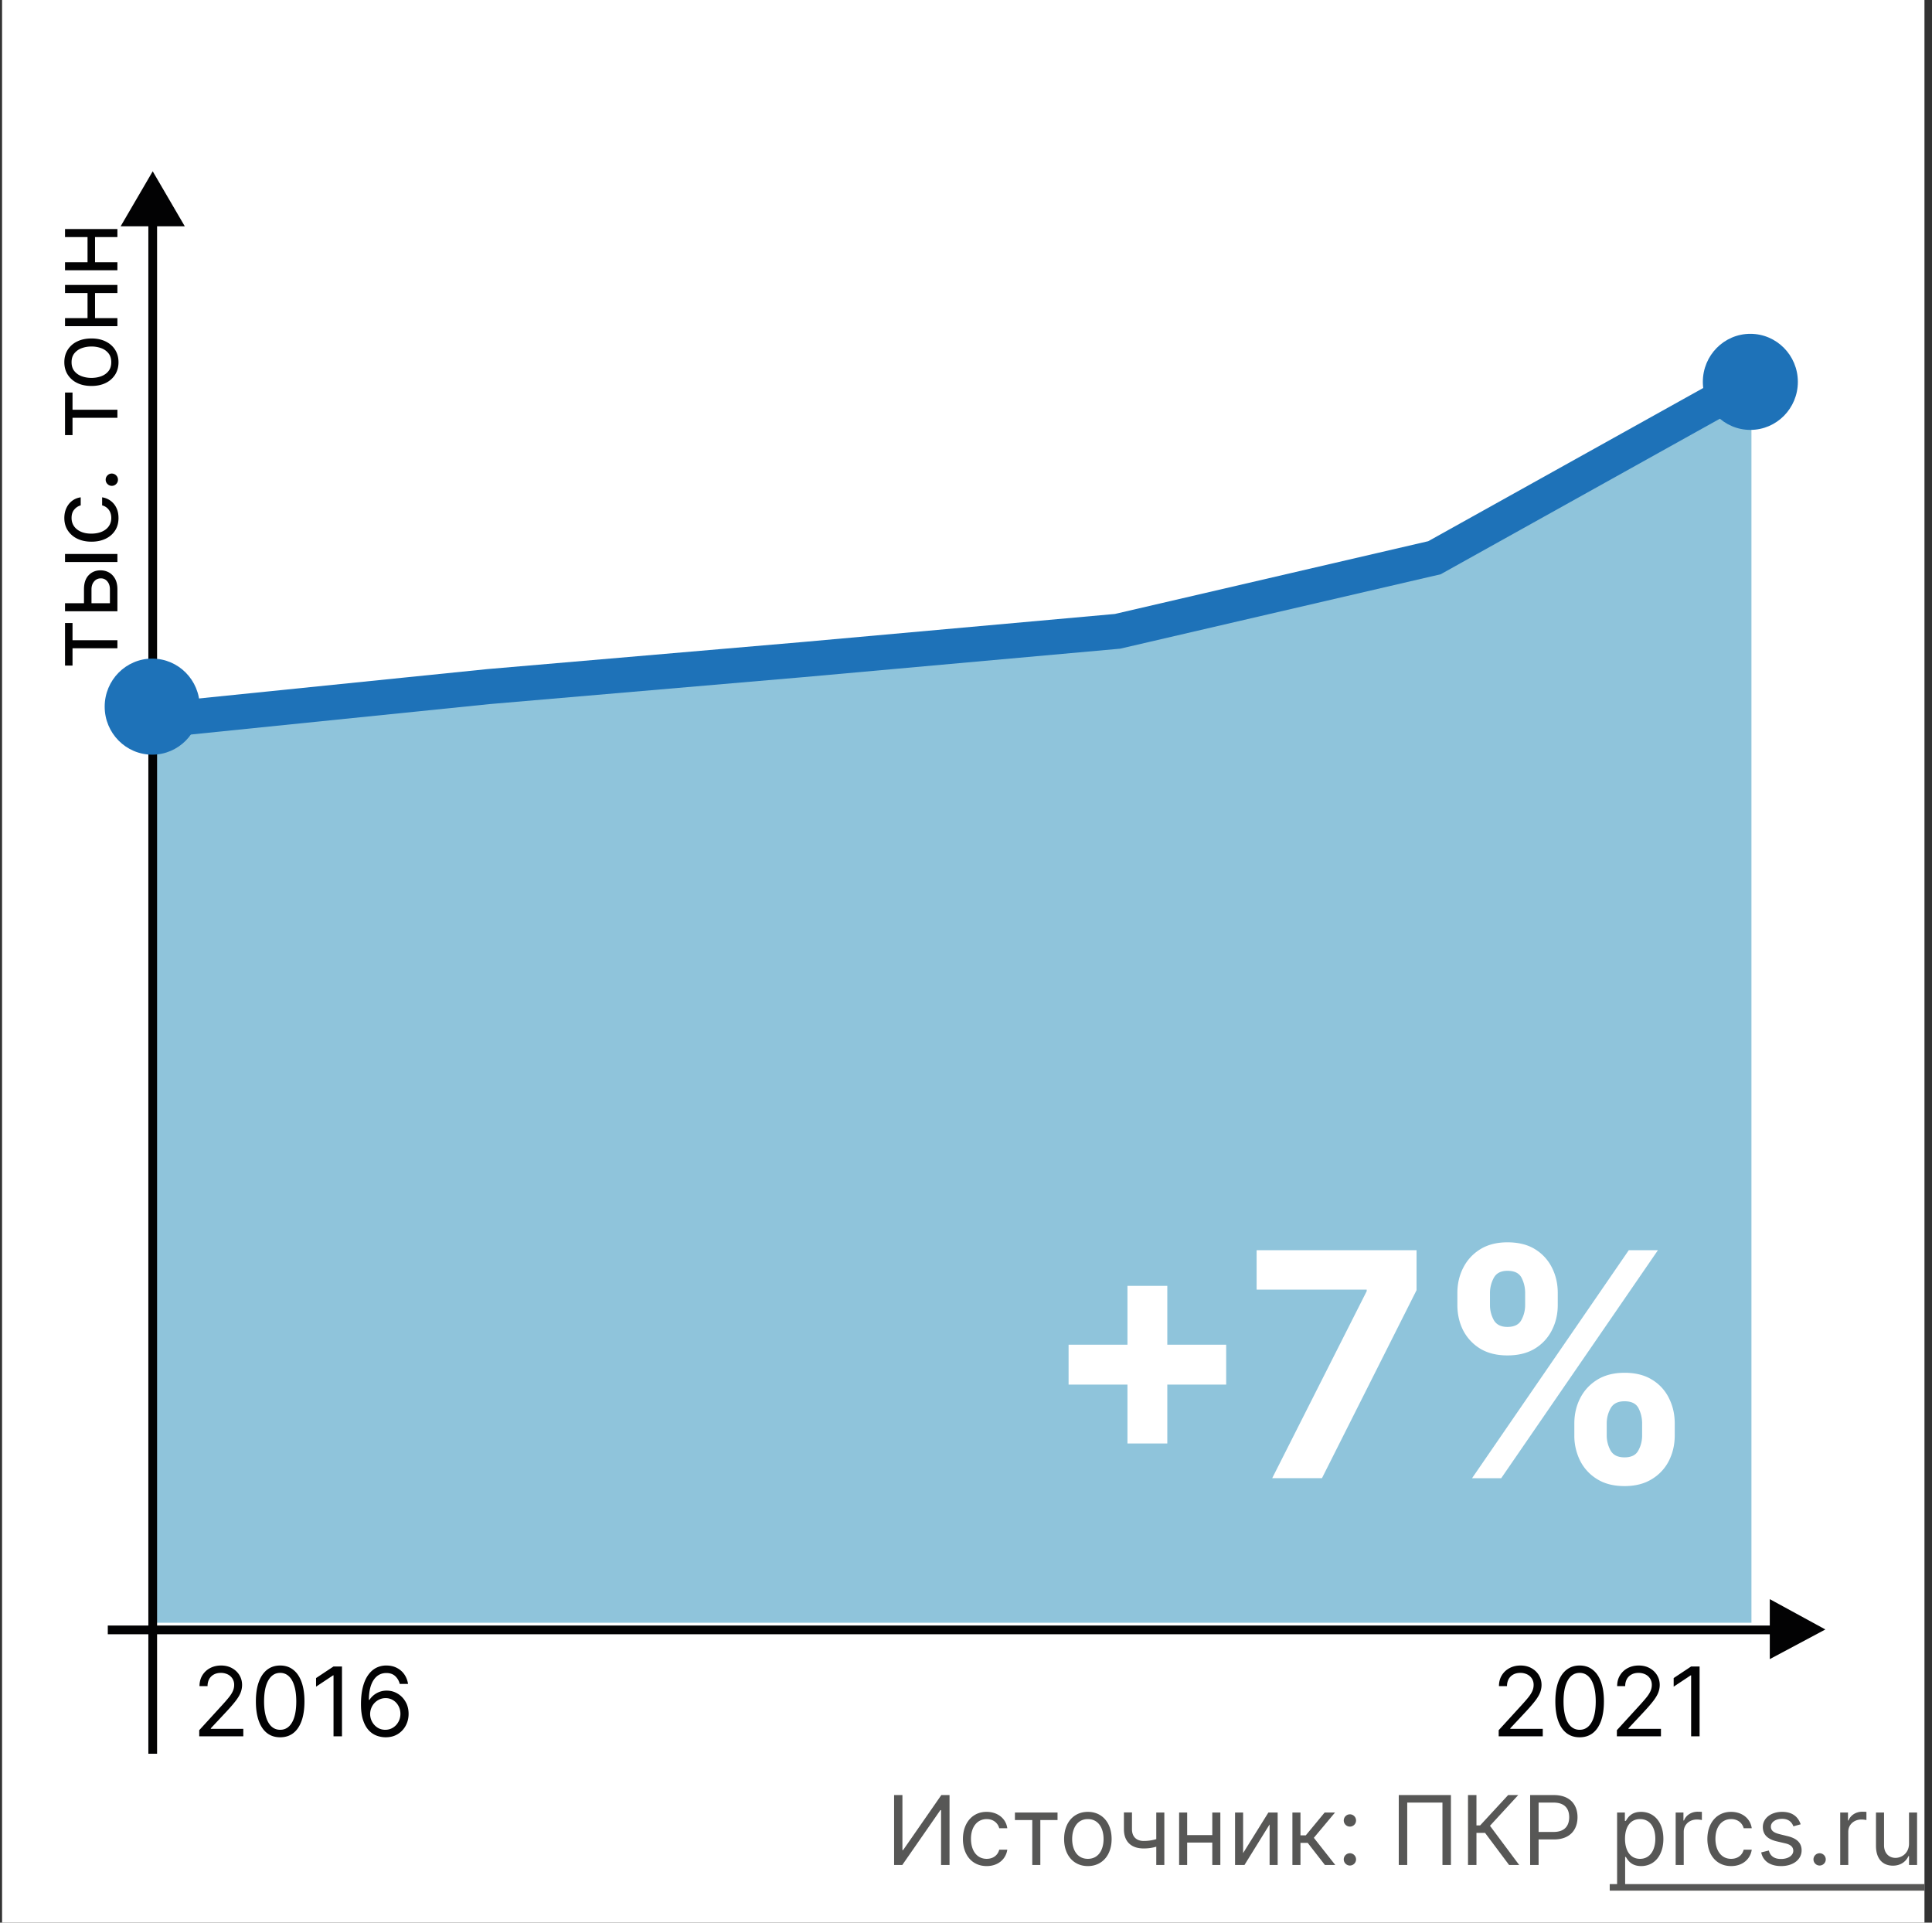
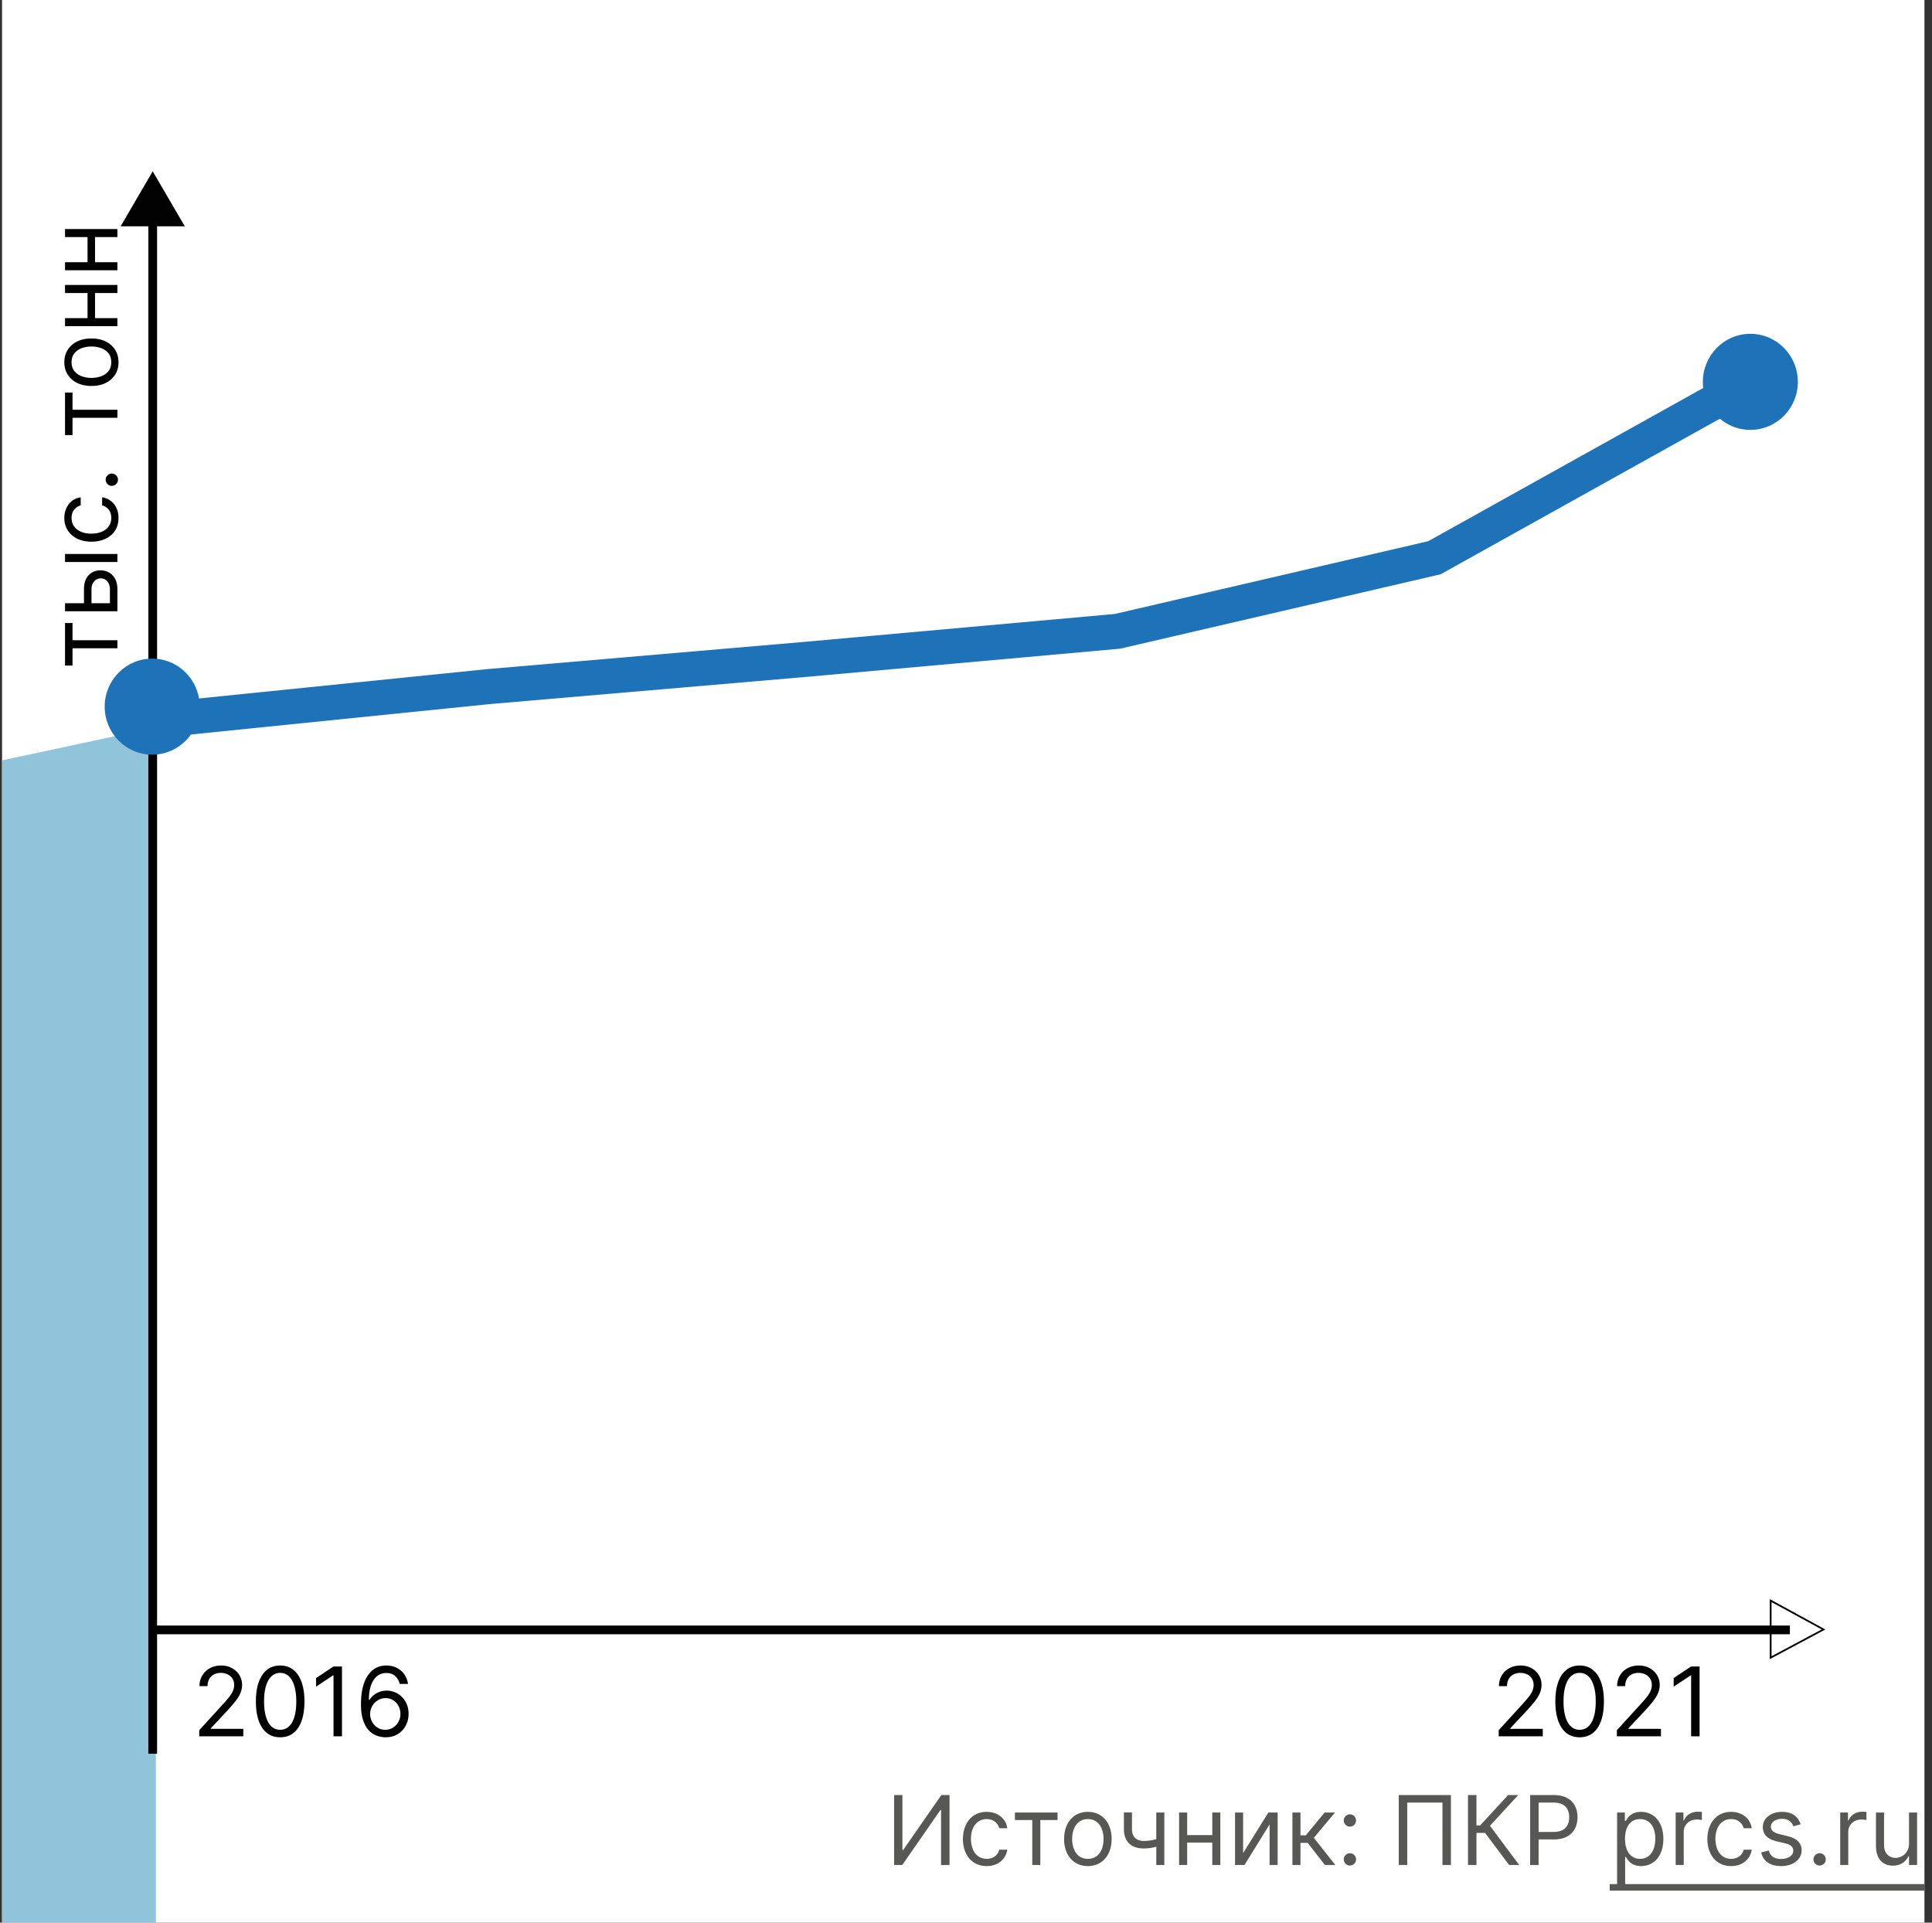
<svg xmlns="http://www.w3.org/2000/svg" fill="none" viewBox="0 0 201 200">
  <rect x="0" y="0" width="201" height="200" fill="#333333" stroke="none" />
  <g clip-path="url(#clip0_511_5577)">
    <path fill="#fff" d="M.215 0h200v200h-200z" />
    <path fill="#020203" fill-rule="evenodd" d="M186.215 170h-175v-.908h175V170z" clip-rule="evenodd" />
-     <path fill="#020203" d="M184.215 166.5v5.935l5.5-2.935-5.5-3z" />
    <path fill="#020203" fill-rule="evenodd" d="M184.124 166.347l5.782 3.154-5.782 3.085v-6.239zm.182.306v5.63l5.218-2.784-5.218-2.846z" clip-rule="evenodd" />
    <path fill="#020203" d="M12.708 23.45h6.36L15.887 18l-3.18 5.45z" />
    <path fill="#020203" fill-rule="evenodd" d="M12.55 23.541l3.338-5.721 3.338 5.721H12.55zm.316-.181h6.043l-3.021-5.18-3.022 5.18z" clip-rule="evenodd" />
-     <path fill="#8FC4DB" d="M16.215 75.671l98.764-9.585 34.219-7.99 33.017-17.937v128.642h-166v-93.13z" />
+     <path fill="#8FC4DB" d="M16.215 75.671v128.642h-166v-93.13z" />
    <path fill="#1E72B8" fill-rule="evenodd" d="M51.005 73.235L15.694 76.83l-.347-3.63 35.34-3.597 32.587-2.799h.007l32.704-2.938 32.604-7.569 32.496-18.102 1.739 3.191-32.943 18.351-33.343 7.74-32.96 2.962h-.006l-32.566 2.797z" clip-rule="evenodd" />
    <path fill="#020203" fill-rule="evenodd" d="M15.434 182.428V23.451h.908v158.977h-.908z" clip-rule="evenodd" />
    <path fill="#1E72B8" d="M20.777 73.507c0 2.759-2.213 4.996-4.943 4.996-2.73 0-4.943-2.237-4.943-4.996 0-2.76 2.213-4.997 4.943-4.997 2.73 0 4.943 2.237 4.943 4.996zM187.044 39.722c0 2.76-2.213 4.996-4.942 4.996-2.73 0-4.943-2.237-4.943-4.996 0-2.76 2.213-4.997 4.943-4.997 2.729 0 4.942 2.237 4.942 4.997z" />
    <path fill="#fff" d="M117.297 150.153v-16.396h4.146v16.396h-4.146zm-6.125-6.126v-4.145h16.396v4.145h-16.396zM132.356 153.765l9.831-19.453v-.162h-11.452v-4.099h16.639v4.157l-9.842 19.557h-5.176zM163.79 149.319v-1.251c0-.949.201-1.821.602-2.616.41-.803 1-1.444 1.772-1.923.78-.486 1.729-.729 2.848-.729 1.135 0 2.089.239 2.86.718a4.587 4.587 0 0 1 1.761 1.922c.401.795.602 1.671.602 2.628v1.251c0 .949-.201 1.826-.602 2.628a4.693 4.693 0 0 1-1.772 1.911c-.78.486-1.729.729-2.849.729-1.134 0-2.088-.243-2.86-.729a4.718 4.718 0 0 1-1.76-1.911 5.797 5.797 0 0 1-.602-2.628zm3.37-1.251v1.251c0 .548.131 1.065.393 1.552.271.486.757.729 1.459.729.703 0 1.182-.239 1.436-.718.263-.478.394-1 .394-1.563v-1.251c0-.563-.124-1.088-.371-1.574-.247-.487-.733-.73-1.459-.73-.694 0-1.177.243-1.447.73a3.19 3.19 0 0 0-.405 1.574zm-15.539-12.32v-1.25c0-.958.204-1.834.613-2.629.409-.803 1-1.443 1.772-1.922.78-.479 1.721-.718 2.825-.718 1.143 0 2.1.239 2.872.718a4.696 4.696 0 0 1 1.76 1.922c.401.795.602 1.671.602 2.629v1.25c0 .957-.205 1.834-.614 2.629a4.682 4.682 0 0 1-1.771 1.91c-.772.471-1.722.707-2.849.707-1.127 0-2.08-.24-2.86-.718a4.821 4.821 0 0 1-1.76-1.911c-.394-.795-.59-1.667-.59-2.617zm3.392-1.25v1.25a3.2 3.2 0 0 0 .394 1.563c.27.479.745.718 1.424.718.71 0 1.193-.239 1.448-.718.262-.478.393-.999.393-1.563v-1.25c0-.564-.123-1.089-.37-1.575s-.737-.73-1.471-.73c-.687 0-1.162.247-1.424.741a3.297 3.297 0 0 0-.394 1.564zm-1.864 19.267l16.303-23.714h3.034l-16.303 23.714h-3.034z" />
    <path fill="#020203" d="M7.545 69.236h-.78v-4.428h.78v1.788h4.67v.838h-4.67v1.802zM8.737 62.862v-1.561c0-.639.162-1.128.487-1.466.324-.338.734-.507 1.23-.507.327 0 .624.075.892.227.264.151.476.374.635.667.156.293.234.653.234 1.079v2.285h-5.45v-.837h4.67V61.3c0-.331-.088-.603-.263-.816a.834.834 0 0 0-.675-.32.886.886 0 0 0-.706.32c-.182.213-.273.485-.273.816v1.561h-.78zm3.478-4.4h-5.45v-.838h5.45v.838zM12.329 53.877c0 .511-.121.951-.362 1.32-.242.37-.574.653-.998.852-.423.199-.907.298-1.451.298-.554 0-1.042-.102-1.466-.305a2.412 2.412 0 0 1-.997-.859c-.241-.369-.362-.8-.362-1.292 0-.383.071-.728.213-1.036.142-.307.34-.56.596-.756a1.86 1.86 0 0 1 .895-.365v.837a1.299 1.299 0 0 0-.66.426c-.194.218-.291.511-.291.88 0 .327.085.613.255.859.168.244.406.434.713.571.306.135.664.203 1.076.203.42 0 .787-.067 1.1-.2.312-.134.555-.323.727-.567.173-.246.26-.535.26-.866 0-.218-.039-.415-.114-.593a1.223 1.223 0 0 0-.838-.713v-.837a1.94 1.94 0 0 1 1.48 1.086c.149.303.223.655.223 1.057zM12.272 49.9a.615.615 0 0 1-.188.45.615.615 0 0 1-.451.188.615.615 0 0 1-.45-.188.615.615 0 0 1-.189-.45c0-.176.063-.326.188-.451a.615.615 0 0 1 .451-.189.662.662 0 0 1 .554.32.608.608 0 0 1 .085.32zM7.545 45.26h-.78v-4.43h.78v1.79h4.67v.837h-4.67v1.802zM12.329 37.678c0 .492-.118.924-.352 1.295a2.387 2.387 0 0 1-.983.866c-.42.206-.913.309-1.476.309-.568 0-1.063-.103-1.487-.31a2.382 2.382 0 0 1-.986-.865c-.235-.371-.352-.803-.352-1.295 0-.492.117-.923.352-1.292a2.35 2.35 0 0 1 .986-.866c.424-.208.92-.312 1.487-.312.563 0 1.055.104 1.476.312.421.206.749.495.983.866.234.37.351.8.351 1.292zm-.753 0c0-.374-.096-.681-.287-.923a1.695 1.695 0 0 0-.756-.536 2.894 2.894 0 0 0-1.015-.174c-.364 0-.704.058-1.018.174a1.717 1.717 0 0 0-.763.536c-.194.241-.291.549-.291.923s.097.681.29.922c.195.242.449.42.764.536.314.116.654.174 1.018.174s.703-.058 1.015-.174c.312-.116.564-.294.756-.536.191-.24.287-.548.287-.922zM9.106 30.282h.781v3.009h-.78v-3.01zm-2.342 2.81h5.451v.838h-5.45v-.838zm0-3.45h5.451v.838h-5.45v-.837zM9.106 24.465h.781v3.01h-.78v-3.01zm-2.342 2.811h5.451v.837h-5.45v-.837zm0-3.45h5.451v.838h-5.45v-.837zM20.728 180.618v-.639l2.399-2.626c.281-.307.513-.575.695-.802.183-.229.317-.444.405-.645.09-.204.135-.417.135-.639a1.18 1.18 0 0 0-.185-.664 1.2 1.2 0 0 0-.497-.433 1.62 1.62 0 0 0-.71-.152c-.278 0-.522.058-.73.174a1.192 1.192 0 0 0-.48.479 1.498 1.498 0 0 0-.166.724h-.838c0-.426.099-.8.295-1.122.196-.322.464-.572.802-.752.34-.18.723-.27 1.146-.27.426 0 .803.09 1.132.27.329.18.587.422.774.727.187.306.28.645.28 1.019 0 .267-.048.529-.145.784-.095.253-.26.536-.497.848-.234.31-.56.689-.976 1.136l-1.633 1.746v.056h3.379v.781h-4.585zM29.149 180.717c-.535 0-.99-.145-1.366-.436-.377-.293-.664-.718-.863-1.274-.198-.558-.298-1.233-.298-2.023 0-.785.1-1.456.298-2.012.201-.558.49-.984.866-1.277.379-.296.833-.444 1.363-.444s.983.148 1.359.444c.379.293.667.719.866 1.277.2.556.301 1.227.301 2.012 0 .79-.099 1.465-.298 2.023-.198.556-.486.981-.862 1.274-.376.291-.832.436-1.366.436zm0-.78c.53 0 .941-.256 1.235-.767.293-.511.44-1.239.44-2.186 0-.629-.068-1.165-.203-1.607-.132-.443-.324-.78-.574-1.012a1.272 1.272 0 0 0-.898-.347c-.525 0-.936.259-1.232.777-.295.516-.443 1.245-.443 2.189 0 .63.066 1.164.199 1.604.132.44.323.775.571 1.005.25.229.552.344.905.344zM35.579 173.351v7.267h-.88v-6.345h-.043l-1.774 1.178v-.894l1.817-1.206h.88zM40.082 180.717a2.696 2.696 0 0 1-.894-.17 2.142 2.142 0 0 1-.816-.55c-.246-.26-.444-.611-.593-1.054-.149-.445-.224-1.003-.224-1.675 0-.643.06-1.213.181-1.71.121-.499.296-.919.526-1.26.23-.343.506-.603.83-.781a2.278 2.278 0 0 1 1.104-.266c.407 0 .769.082 1.086.245.319.161.58.386.78.674.201.289.331.621.39.997h-.865a1.605 1.605 0 0 0-.469-.812c-.232-.215-.54-.323-.922-.323-.563 0-1.007.245-1.331.734-.322.49-.484 1.177-.486 2.062h.056a2.136 2.136 0 0 1 1.083-.848c.222-.078.458-.117.706-.117.416 0 .797.104 1.143.312.345.206.622.491.83.855.208.362.312.778.312 1.246 0 .449-.1.861-.301 1.235a2.3 2.3 0 0 1-.848.887c-.362.218-.788.324-1.278.319zm0-.78c.298 0 .566-.075.802-.224.239-.149.427-.349.564-.6.14-.25.21-.529.21-.837 0-.3-.068-.574-.203-.82a1.54 1.54 0 0 0-.55-.592 1.452 1.452 0 0 0-.794-.22c-.225 0-.435.045-.629.134a1.64 1.64 0 0 0-.851.891 1.678 1.678 0 0 0 .639 2.037c.238.154.51.231.812.231zM155.92 180.618v-.639l2.399-2.626c.281-.307.513-.575.695-.802.182-.229.317-.444.405-.645.09-.204.135-.417.135-.639a1.18 1.18 0 0 0-.185-.664 1.192 1.192 0 0 0-.497-.433 1.617 1.617 0 0 0-.709-.152c-.28 0-.523.058-.731.174a1.188 1.188 0 0 0-.479.479 1.489 1.489 0 0 0-.167.724h-.838c0-.426.098-.8.295-1.122.196-.322.464-.572.802-.752.34-.18.723-.27 1.146-.27.426 0 .803.09 1.132.27.329.18.587.422.774.727.187.306.28.645.28 1.019 0 .267-.049.529-.146.784-.094.253-.26.536-.496.848-.235.31-.56.689-.976 1.136l-1.633 1.746v.056h3.379v.781h-4.585zM164.341 180.717c-.535 0-.99-.145-1.366-.436-.377-.293-.664-.718-.863-1.274-.199-.558-.298-1.233-.298-2.023 0-.785.099-1.456.298-2.012.201-.558.49-.984.866-1.277.379-.296.833-.444 1.363-.444s.983.148 1.359.444c.378.293.667.719.866 1.277.201.556.301 1.227.301 2.012 0 .79-.099 1.465-.298 2.023-.198.556-.486.981-.862 1.274-.376.291-.832.436-1.366.436zm0-.78c.53 0 .941-.256 1.235-.767.293-.511.44-1.239.44-2.186 0-.629-.068-1.165-.203-1.607-.132-.443-.324-.78-.574-1.012a1.274 1.274 0 0 0-.898-.347c-.525 0-.936.259-1.232.777-.295.516-.443 1.245-.443 2.189 0 .63.066 1.164.199 1.604.132.44.322.775.571 1.005.251.229.552.344.905.344zM168.216 180.618v-.639l2.399-2.626c.281-.307.513-.575.695-.802.182-.229.317-.444.405-.645.09-.204.135-.417.135-.639a1.18 1.18 0 0 0-.185-.664 1.198 1.198 0 0 0-.497-.433 1.617 1.617 0 0 0-.709-.152c-.28 0-.523.058-.731.174a1.196 1.196 0 0 0-.48.479 1.5 1.5 0 0 0-.166.724h-.838c0-.426.098-.8.295-1.122.196-.322.463-.572.802-.752.34-.18.722-.27 1.146-.27.426 0 .803.09 1.132.27.329.18.587.422.773.727.187.306.281.645.281 1.019 0 .267-.049.529-.146.784-.094.253-.26.536-.496.848-.235.31-.56.689-.976 1.136l-1.633 1.746v.056h3.379v.781h-4.585zM176.821 173.351v7.267h-.88v-6.345h-.042l-1.775 1.178v-.894l1.817-1.206h.88z" />
    <path fill="#575756" d="M93.02 186.727V194h.852l3.963-5.71h.07V194h.882v-7.273h-.853l-3.977 5.725h-.071v-5.725h-.867zM102.651 194.114c1.207 0 2.003-.739 2.145-1.705h-.838c-.156.597-.653.952-1.307.952-.994 0-1.633-.824-1.633-2.088 0-1.236.653-2.046 1.633-2.046.739 0 1.179.455 1.307.952h.838c-.142-1.023-1.009-1.705-2.159-1.705-1.477 0-2.457 1.165-2.457 2.827 0 1.634.937 2.813 2.471 2.813zM105.591 189.327h1.804V194h.838v-4.673h1.79v-.782h-4.432v.782zM113.178 194.114c1.478 0 2.472-1.123 2.472-2.813 0-1.704-.994-2.827-2.472-2.827-1.477 0-2.471 1.123-2.471 2.827 0 1.69.994 2.813 2.471 2.813zm0-.753c-1.122 0-1.633-.966-1.633-2.06s.511-2.074 1.633-2.074c1.123 0 1.634.98 1.634 2.074 0 1.094-.511 2.06-1.634 2.06zM121.134 188.545h-.838v2.767a4.608 4.608 0 0 1-1.321.188c-.682 0-1.208-.384-1.208-1.222v-1.747h-.838v1.747c0 1.336.81 2.003 2.046 2.003.515 0 .927-.067 1.321-.184V194h.838v-5.455zM123.51 188.545h-.838V194h.838v-2.33h2.613V194h.838v-5.455h-.838v2.344h-2.613v-2.344zM129.33 192.764v-4.219h-.838V194h.98l2.614-4.219V194h.838v-5.455h-.966l-2.628 4.219zM134.459 194h.838v-2.301h.753l1.789 2.301h1.08l-2.23-2.827 2.201-2.628h-1.079l-1.96 2.373h-.554v-2.373h-.838V194zM140.441 194.057a.641.641 0 0 0 .639-.639.642.642 0 0 0-.639-.64.642.642 0 0 0-.64.64c0 .351.288.639.64.639zm0-4.048a.642.642 0 0 0 .639-.64.641.641 0 0 0-.639-.639.642.642 0 0 0-.64.639c0 .352.288.64.64.64zM150.95 186.727h-5.426V194h.881v-6.491h3.664V194h.881v-7.273zM157.002 194h1.051l-3.04-4.077 2.941-3.196h-1.051l-2.912 3.154h-.384v-3.154h-.88V194h.88v-3.338h.895l2.5 3.338zM159.191 194h.881v-2.656h1.591c1.694 0 2.457-1.03 2.457-2.316 0-1.285-.763-2.301-2.471-2.301h-2.458V194zm.881-3.437v-3.054h1.548c1.183 0 1.634.646 1.634 1.519 0 .874-.451 1.535-1.619 1.535h-1.563zM168.238 196.045h.838v-2.883h.071c.185.298.54.952 1.591.952 1.364 0 2.315-1.094 2.315-2.827 0-1.719-.951-2.813-2.329-2.813-1.066 0-1.392.654-1.577.938h-.099v-.867h-.81v7.5zm.824-4.772c0-1.222.54-2.046 1.562-2.046 1.066 0 1.591.895 1.591 2.046 0 1.165-.54 2.088-1.591 2.088-1.008 0-1.562-.852-1.562-2.088zM174.332 194h.838v-3.452c0-.738.582-1.278 1.378-1.278.223 0 .454.043.511.057v-.853a8.174 8.174 0 0 0-.44-.014c-.654 0-1.222.37-1.421.909h-.057v-.824h-.809V194zM180.102 194.114c1.208 0 2.003-.739 2.145-1.705h-.838c-.156.597-.653.952-1.307.952-.994 0-1.633-.824-1.633-2.088 0-1.236.653-2.046 1.633-2.046.739 0 1.179.455 1.307.952h.838c-.142-1.023-1.008-1.705-2.159-1.705-1.477 0-2.457 1.165-2.457 2.827 0 1.634.937 2.813 2.471 2.813zM187.336 189.767c-.263-.774-.852-1.293-1.932-1.293-1.15 0-2.003.654-2.003 1.577 0 .753.448 1.257 1.449 1.492l.909.213c.551.128.81.39.81.767 0 .468-.497.852-1.279.852-.685 0-1.115-.295-1.264-.881l-.795.199c.195.927.959 1.421 2.074 1.421 1.267 0 2.13-.693 2.13-1.634 0-.76-.475-1.239-1.448-1.477l-.81-.199c-.646-.16-.938-.376-.938-.795 0-.469.498-.81 1.165-.81.732 0 1.033.405 1.179.781l.753-.213zM189.308 194.057a.641.641 0 0 0 .639-.639.642.642 0 0 0-.639-.64.641.641 0 0 0-.639.64.64.64 0 0 0 .639.639zM191.451 194h.838v-3.452c0-.738.582-1.278 1.378-1.278.223 0 .454.043.511.057v-.853a8.174 8.174 0 0 0-.44-.014c-.654 0-1.222.37-1.421.909h-.057v-.824h-.809V194zM198.609 191.77c0 1.023-.781 1.491-1.406 1.491-.696 0-1.193-.511-1.193-1.306v-3.41h-.838v3.466c0 1.392.738 2.06 1.761 2.06.824 0 1.364-.44 1.619-.994h.057V194h.838v-5.455h-.838v3.225z" />
    <path fill="#575756" d="M167.471 195.989h32.743v.681h-32.743v-.681z" />
  </g>
  <defs>
    <clipPath id="clip0_511_5577">
      <path fill="#fff" d="M0 0h200v200H0z" transform="translate(.215)" />
    </clipPath>
  </defs>
</svg>